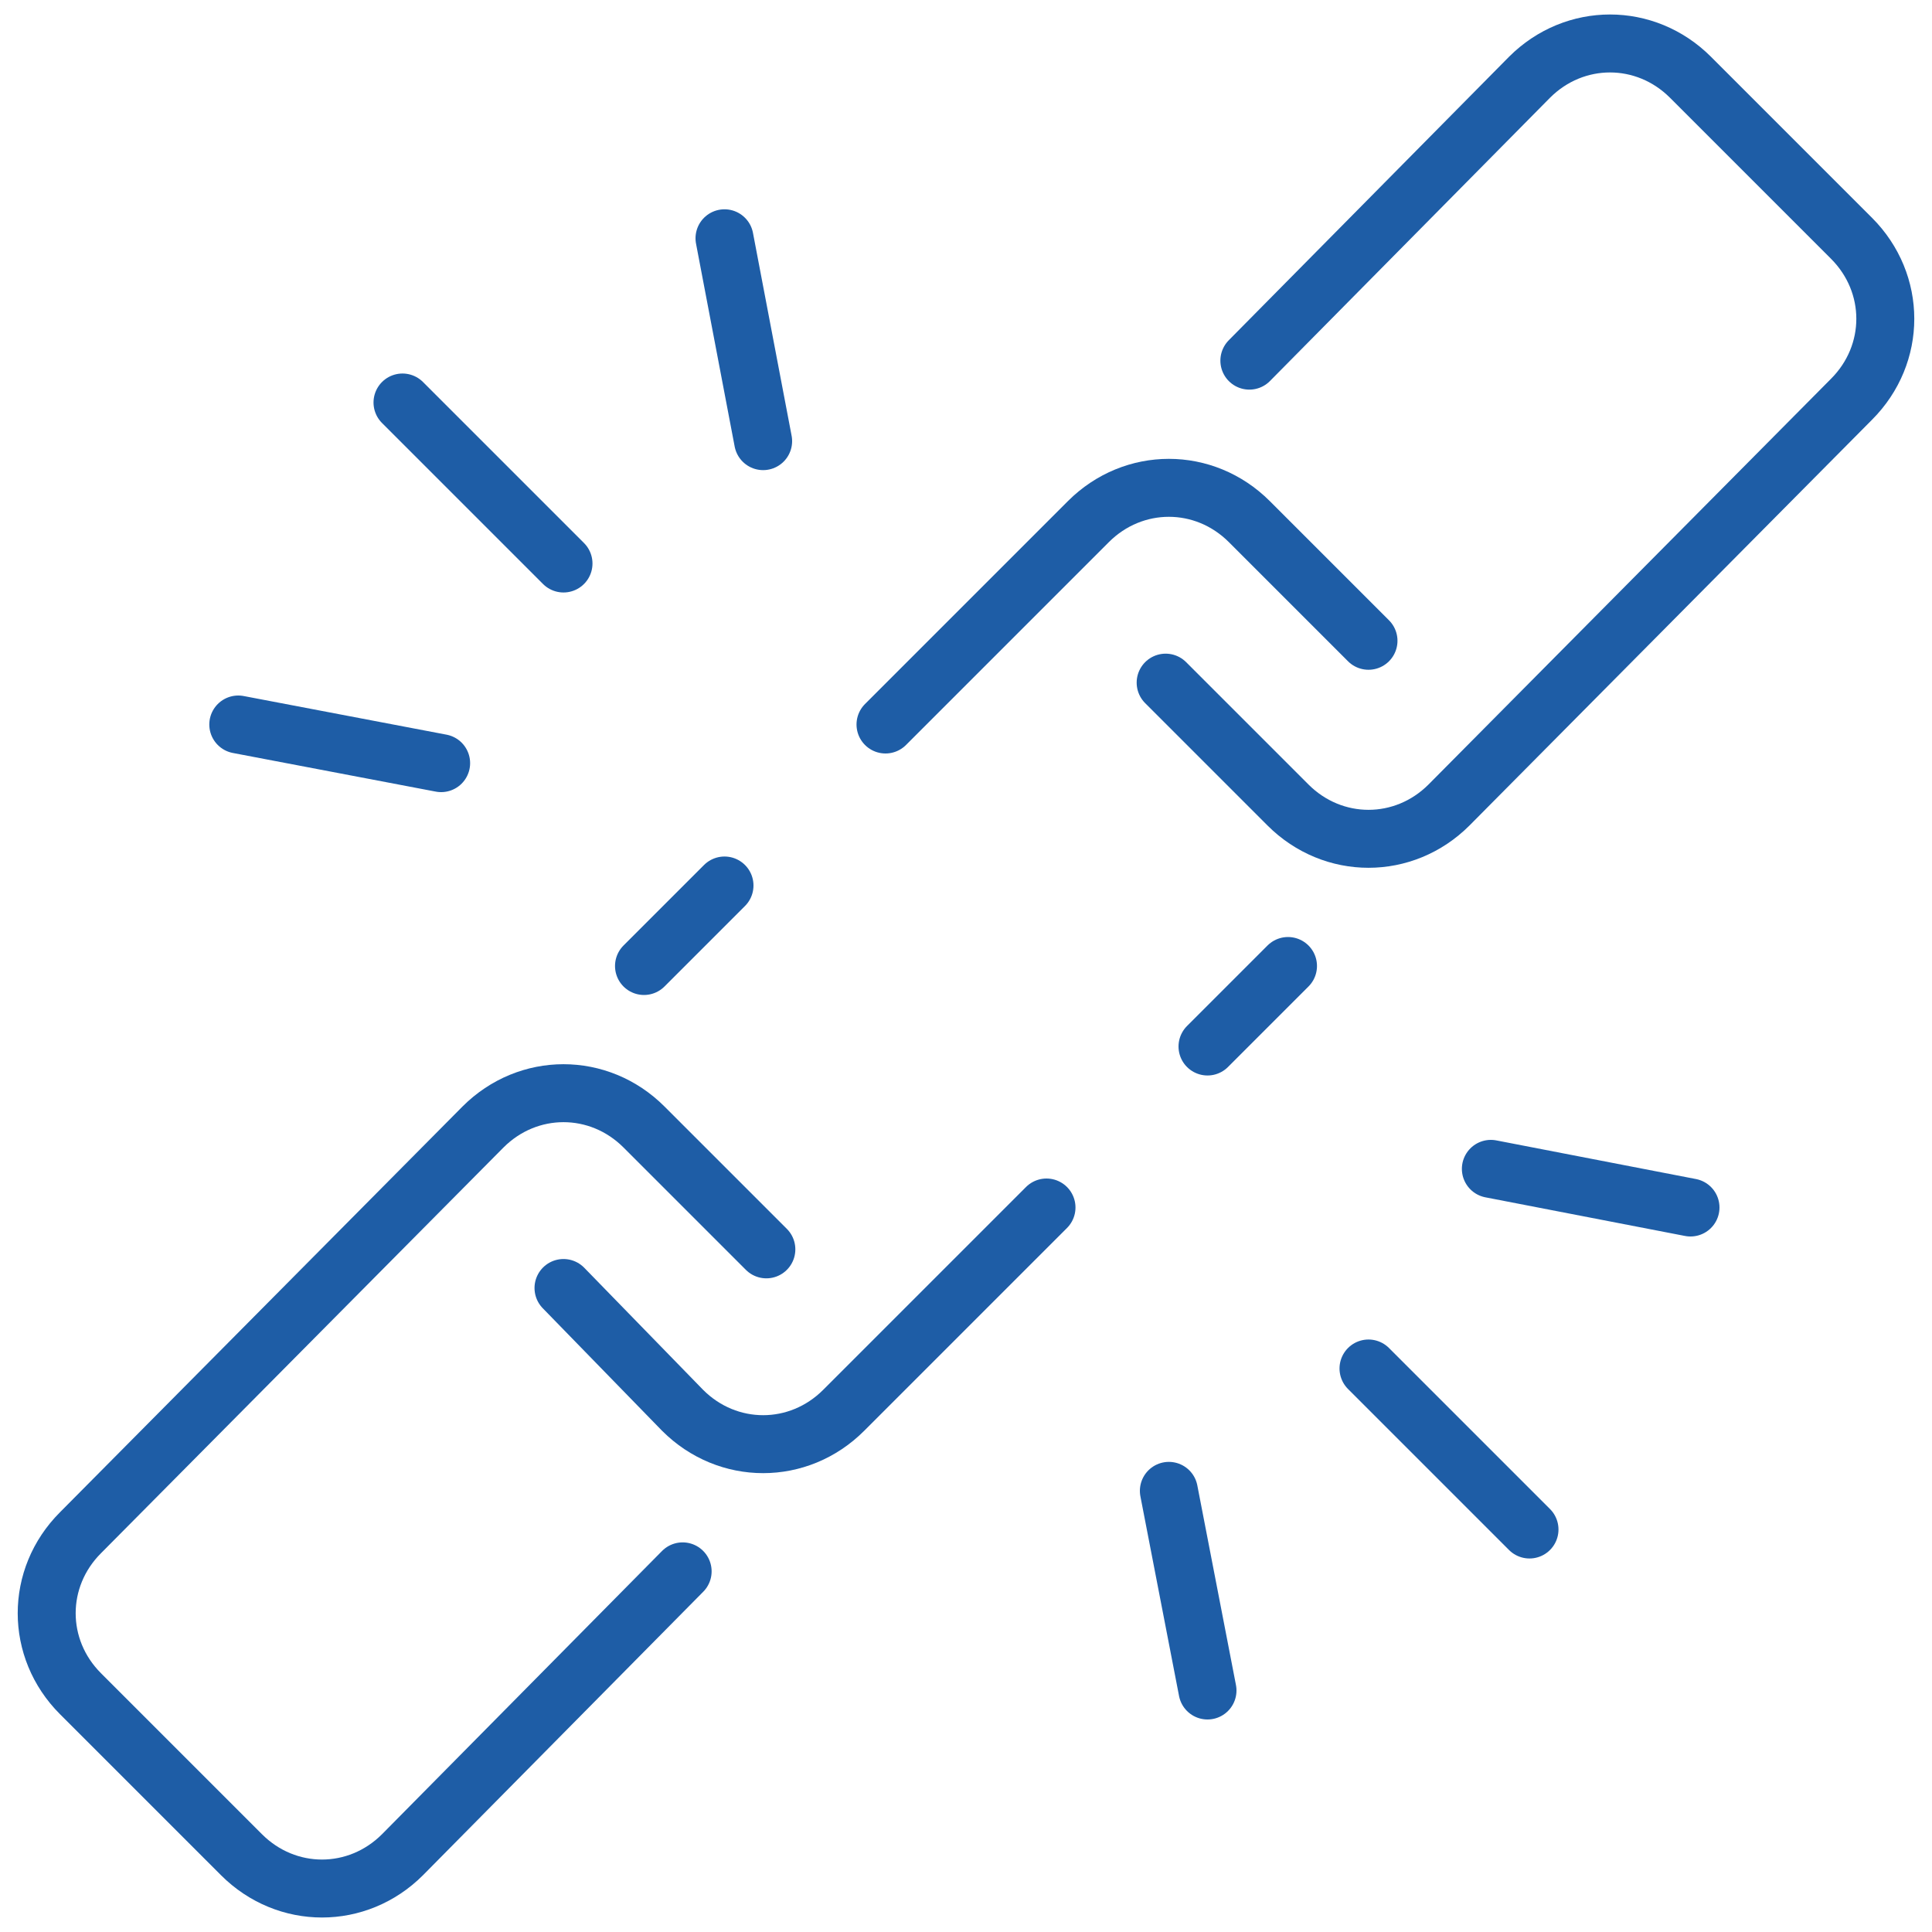
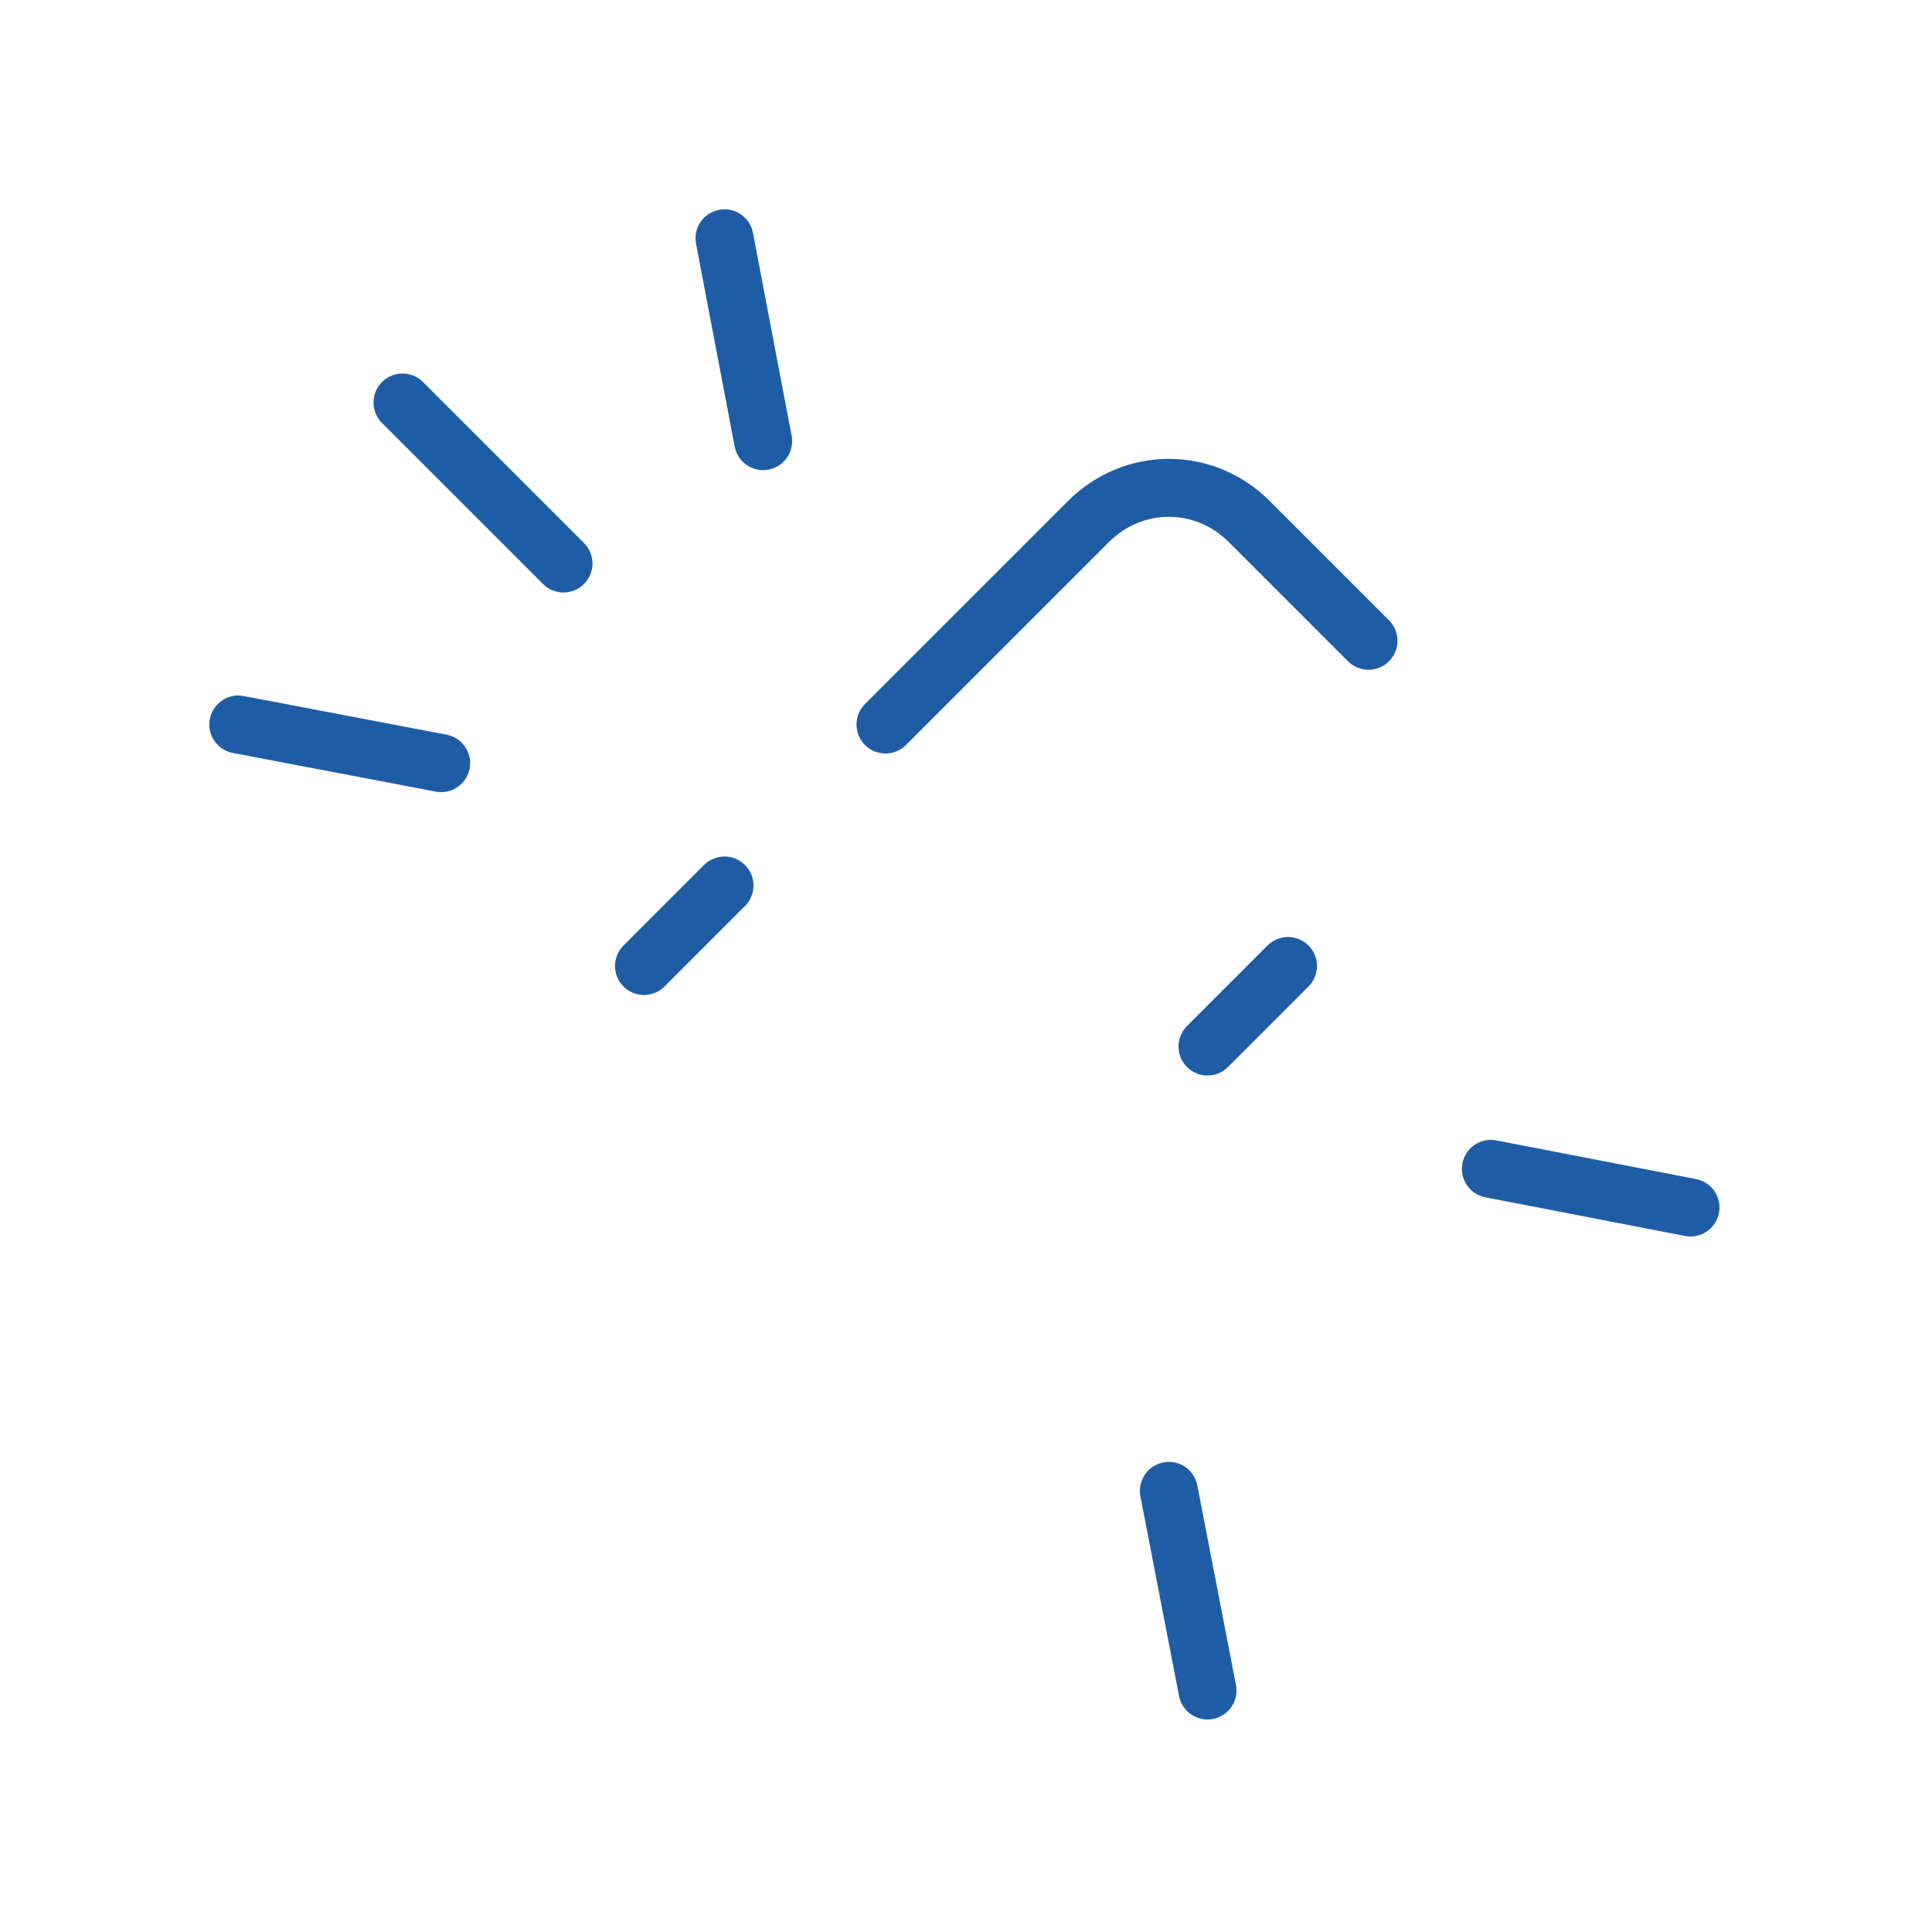
<svg xmlns="http://www.w3.org/2000/svg" version="1.1" id="Livello_1" x="0px" y="0px" viewBox="0 0 60 60" style="enable-background:new 0 0 60 60;" xml:space="preserve">
  <style type="text/css">
	.st0{fill:none;stroke:#1E5DA6;stroke-width:1.8;stroke-linecap:round;stroke-linejoin:round;}
</style>
-   <path class="st0" d="M21.2,48.8l-8.7,8.8c-1.4,1.4-3.6,1.4-5,0l-5-5c-1.4-1.4-1.4-3.6,0-5c0,0,0,0,0,0L15,35c1.4-1.4,3.6-1.4,5,0  l3.8,3.8" />
-   <path class="st0" d="M38.8,11.2l8.7-8.8c1.4-1.4,3.6-1.4,5,0c0,0,0,0,0,0l5,5c1.4,1.4,1.4,3.6,0,5L45,25c-1.4,1.4-3.6,1.4-5,0  l-3.8-3.8" />
-   <path class="st0" d="M32.5,37.5l-6.3,6.3c-1.4,1.4-3.6,1.4-5,0L17.5,40" />
  <line class="st0" x1="40" y1="30" x2="37.5" y2="32.5" />
  <path class="st0" d="M27.5,22.5l6.3-6.3c1.4-1.4,3.6-1.4,5,0c0,0,0,0,0,0l3.7,3.7" />
  <line class="st0" x1="20" y1="30" x2="22.5" y2="27.5" />
  <line class="st0" x1="12.5" y1="12.5" x2="17.5" y2="17.5" />
  <line class="st0" x1="23.7" y1="13.7" x2="22.5" y2="7.4" />
  <line class="st0" x1="13.7" y1="23.7" x2="7.4" y2="22.5" />
-   <line class="st0" x1="47.5" y1="47.5" x2="42.5" y2="42.5" />
  <line class="st0" x1="36.3" y1="46.3" x2="37.5" y2="52.5" />
  <line class="st0" x1="46.3" y1="36.3" x2="52.5" y2="37.5" />
</svg>